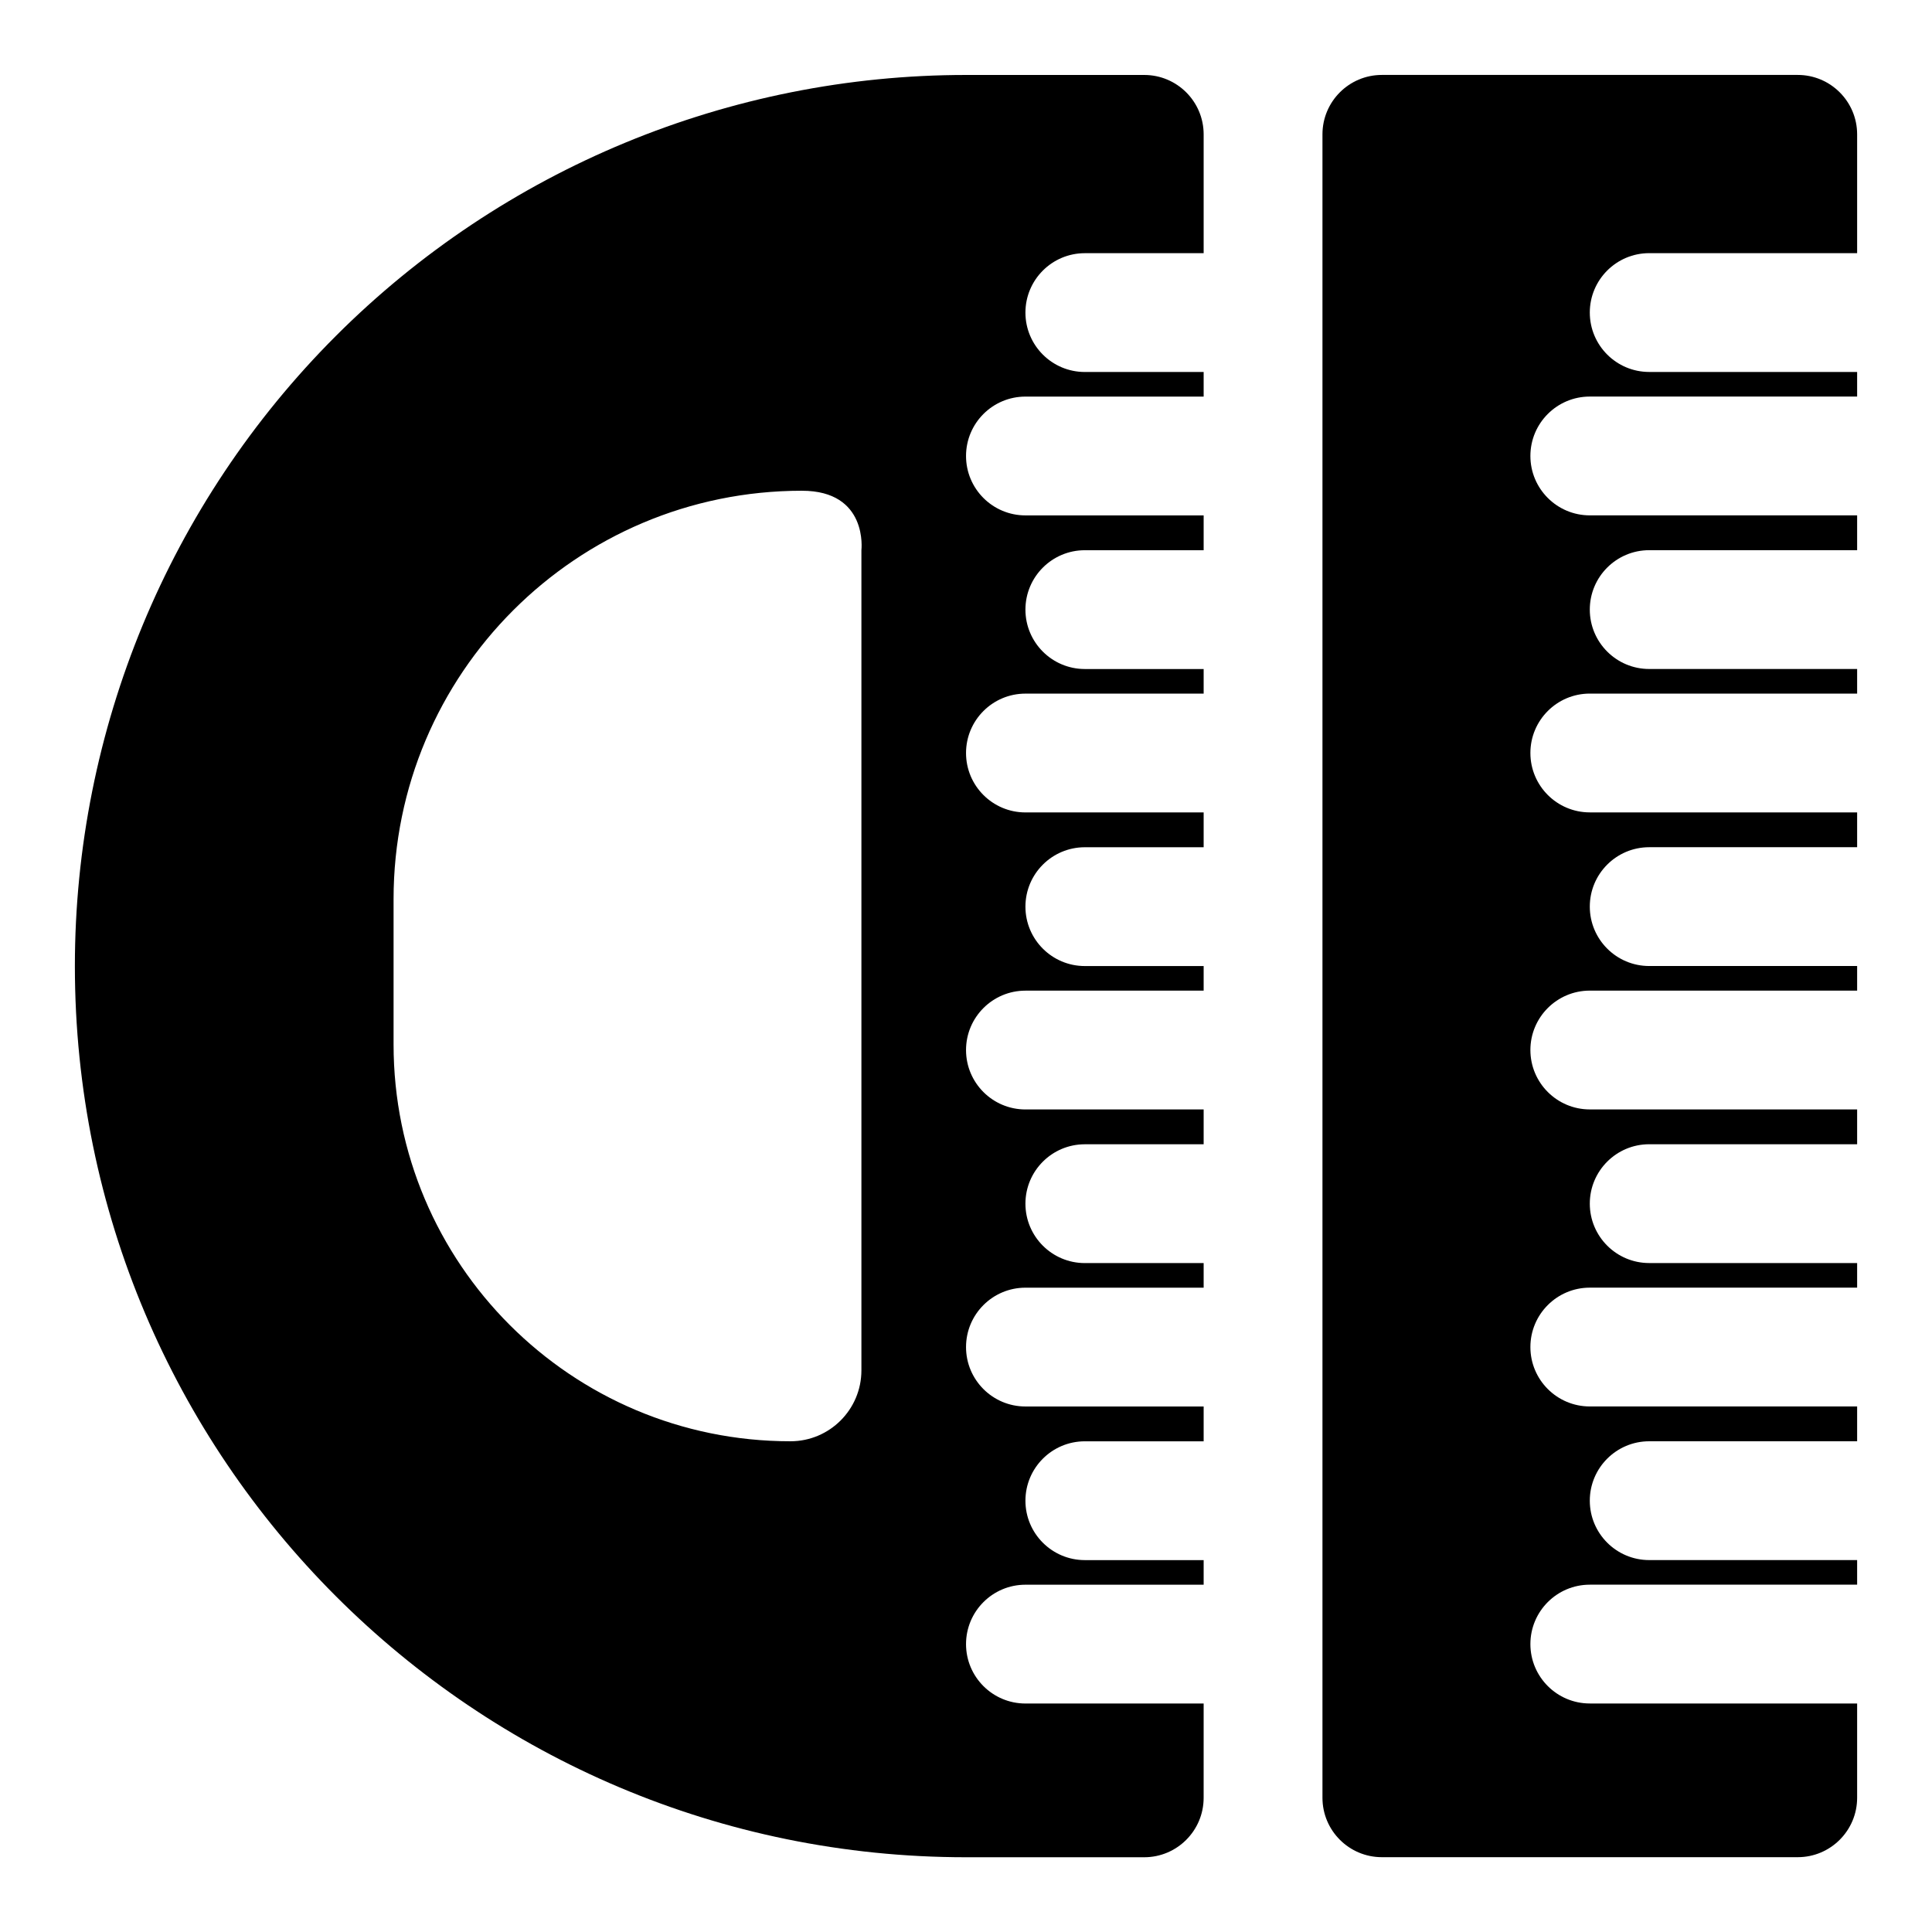
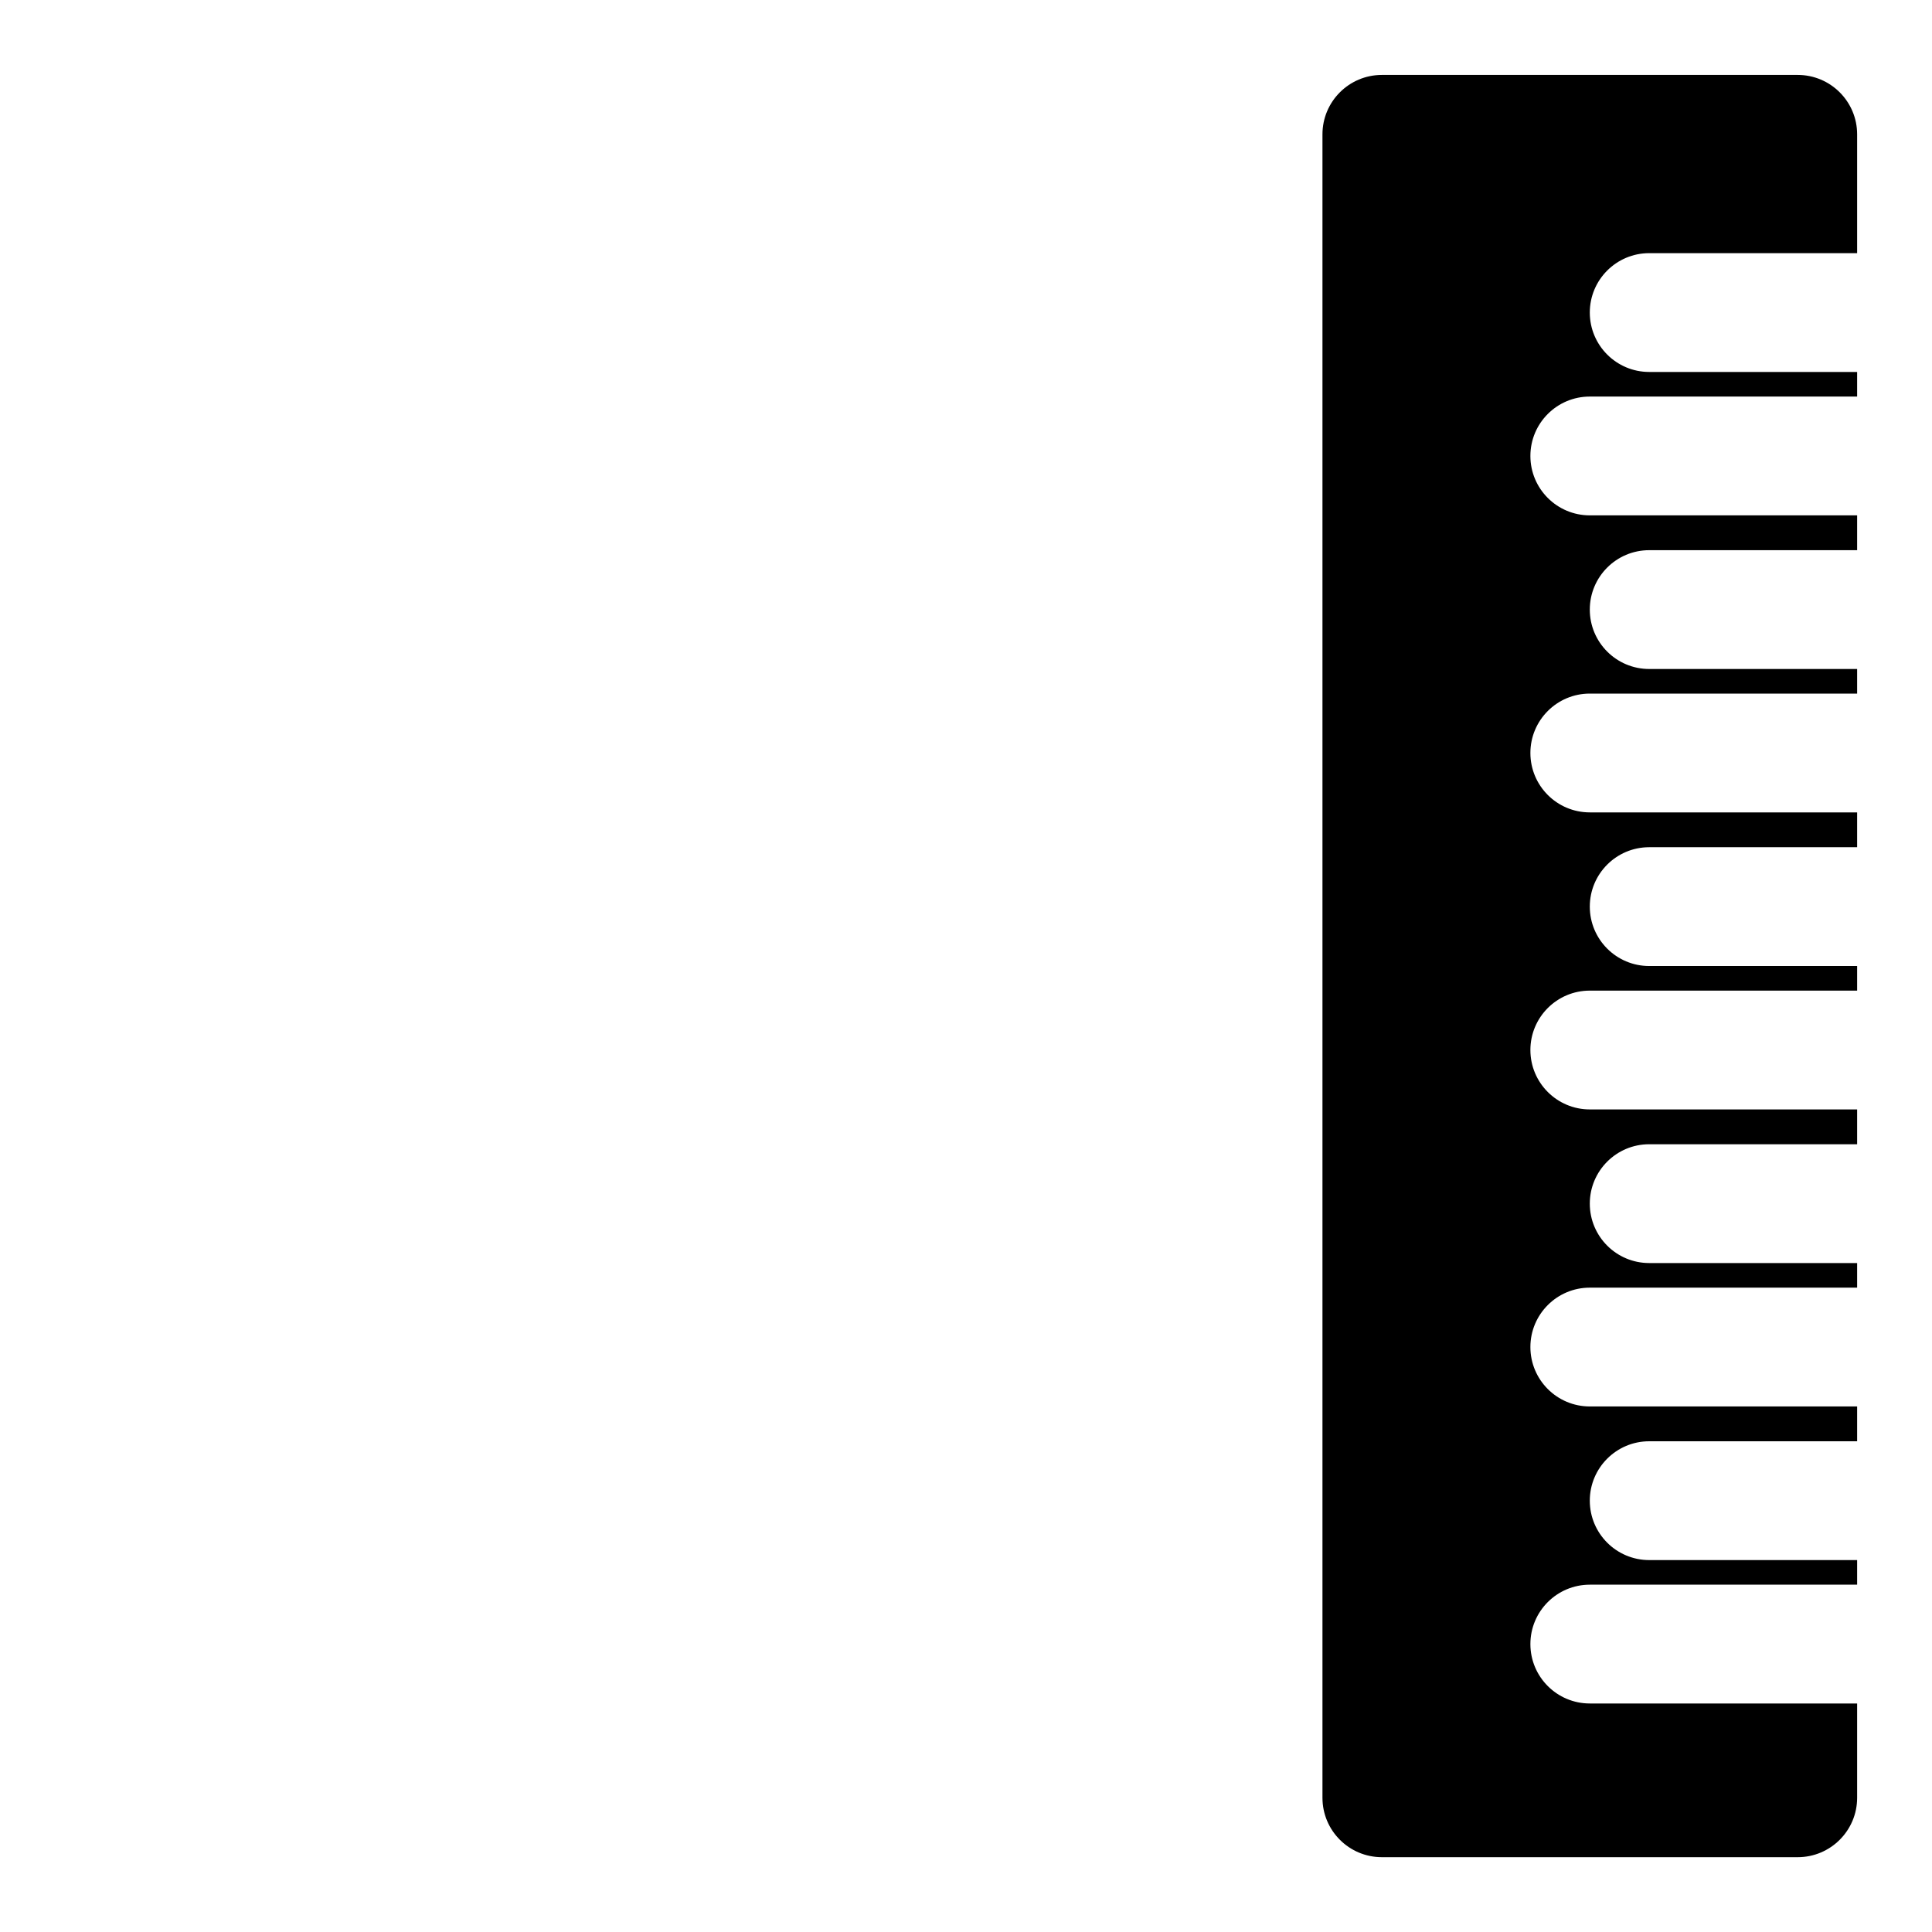
<svg xmlns="http://www.w3.org/2000/svg" fill="#000000" width="800px" height="800px" version="1.1" viewBox="144 144 512 512">
  <g fill-rule="evenodd">
-     <path d="m462.98 595.45h-47.23c-8.691 0-15.742-7.055-15.742-15.742 0-8.691 7.055-15.742 15.742-15.742h47.23v-6.519h-31.488c-8.691 0-15.742-7.055-15.742-15.742 0-8.691 7.055-15.742 15.742-15.742h31.488v-9.227h-47.23c-8.691 0-15.742-7.055-15.742-15.742 0-8.691 7.055-15.742 15.742-15.742h47.23v-6.519h-31.488c-8.691 0-15.742-7.055-15.742-15.742 0-8.691 7.055-15.742 15.742-15.742h31.488v-9.227h-47.23c-8.691 0-15.742-7.055-15.742-15.742 0-8.691 7.055-15.742 15.742-15.742h47.23v-6.519h-31.488c-8.691 0-15.742-7.055-15.742-15.742 0-8.691 7.055-15.742 15.742-15.742h31.488v-9.227h-47.23c-8.691 0-15.742-7.055-15.742-15.742 0-8.691 7.055-15.742 15.742-15.742h47.23v-6.519h-31.488c-8.691 0-15.742-7.055-15.742-15.742 0-8.691 7.055-15.742 15.742-15.742h31.488v-9.227h-47.23c-8.691 0-15.742-7.055-15.742-15.742 0-8.691 7.055-15.742 15.742-15.742h47.23v-6.519h-31.488c-8.691 0-15.742-7.055-15.742-15.742 0-8.691 7.055-15.742 15.742-15.742h31.488v-31.488c0-8.691-7.055-15.742-15.742-15.742h-47.23c-62.629 0-122.71 24.875-167 69.164-44.289 44.289-69.164 104.37-69.164 167 0 130.42 105.74 236.16 236.16 236.16h47.23c8.691 0 15.742-7.055 15.742-15.742zm-106.46-321.4c-59.781 0-108.22 48.461-108.22 108.22v38.512c0 58.078 47.074 105.17 105.17 105.17h0.016c10.375 0 18.797-8.422 18.797-18.797v-217.36s1.859-15.742-15.762-15.742z" />
    <path d="m636.16 620.41v-24.969h-70.848c-8.691 0-15.742-7.055-15.742-15.742 0-8.691 7.055-15.742 15.742-15.742h70.848v-6.519h-55.105c-8.691 0-15.742-7.055-15.742-15.742 0-8.691 7.055-15.742 15.742-15.742h55.105v-9.227h-70.848c-8.691 0-15.742-7.055-15.742-15.742 0-8.691 7.055-15.742 15.742-15.742h70.848v-6.519h-55.105c-8.691 0-15.742-7.055-15.742-15.742 0-8.691 7.055-15.742 15.742-15.742h55.105v-9.227h-70.848c-8.691 0-15.742-7.055-15.742-15.742 0-8.691 7.055-15.742 15.742-15.742h70.848v-6.519h-55.105c-8.691 0-15.742-7.055-15.742-15.742 0-8.691 7.055-15.742 15.742-15.742h55.105v-9.227h-70.848c-8.691 0-15.742-7.055-15.742-15.742 0-8.691 7.055-15.742 15.742-15.742h70.848v-6.519h-55.105c-8.691 0-15.742-7.055-15.742-15.742 0-8.691 7.055-15.742 15.742-15.742h55.105v-9.227h-70.848c-8.691 0-15.742-7.055-15.742-15.742 0-8.691 7.055-15.742 15.742-15.742h70.848v-6.519h-55.105c-8.691 0-15.742-7.055-15.742-15.742 0-8.691 7.055-15.742 15.742-15.742h55.105v-31.488c0-8.691-7.055-15.742-15.742-15.742h-110.21c-8.691 0-15.742 7.055-15.742 15.742v440.83c0 8.691 7.055 15.742 15.742 15.742h110.21c8.691 0 15.742-7.055 15.742-15.742z" />
  </g>
</svg>